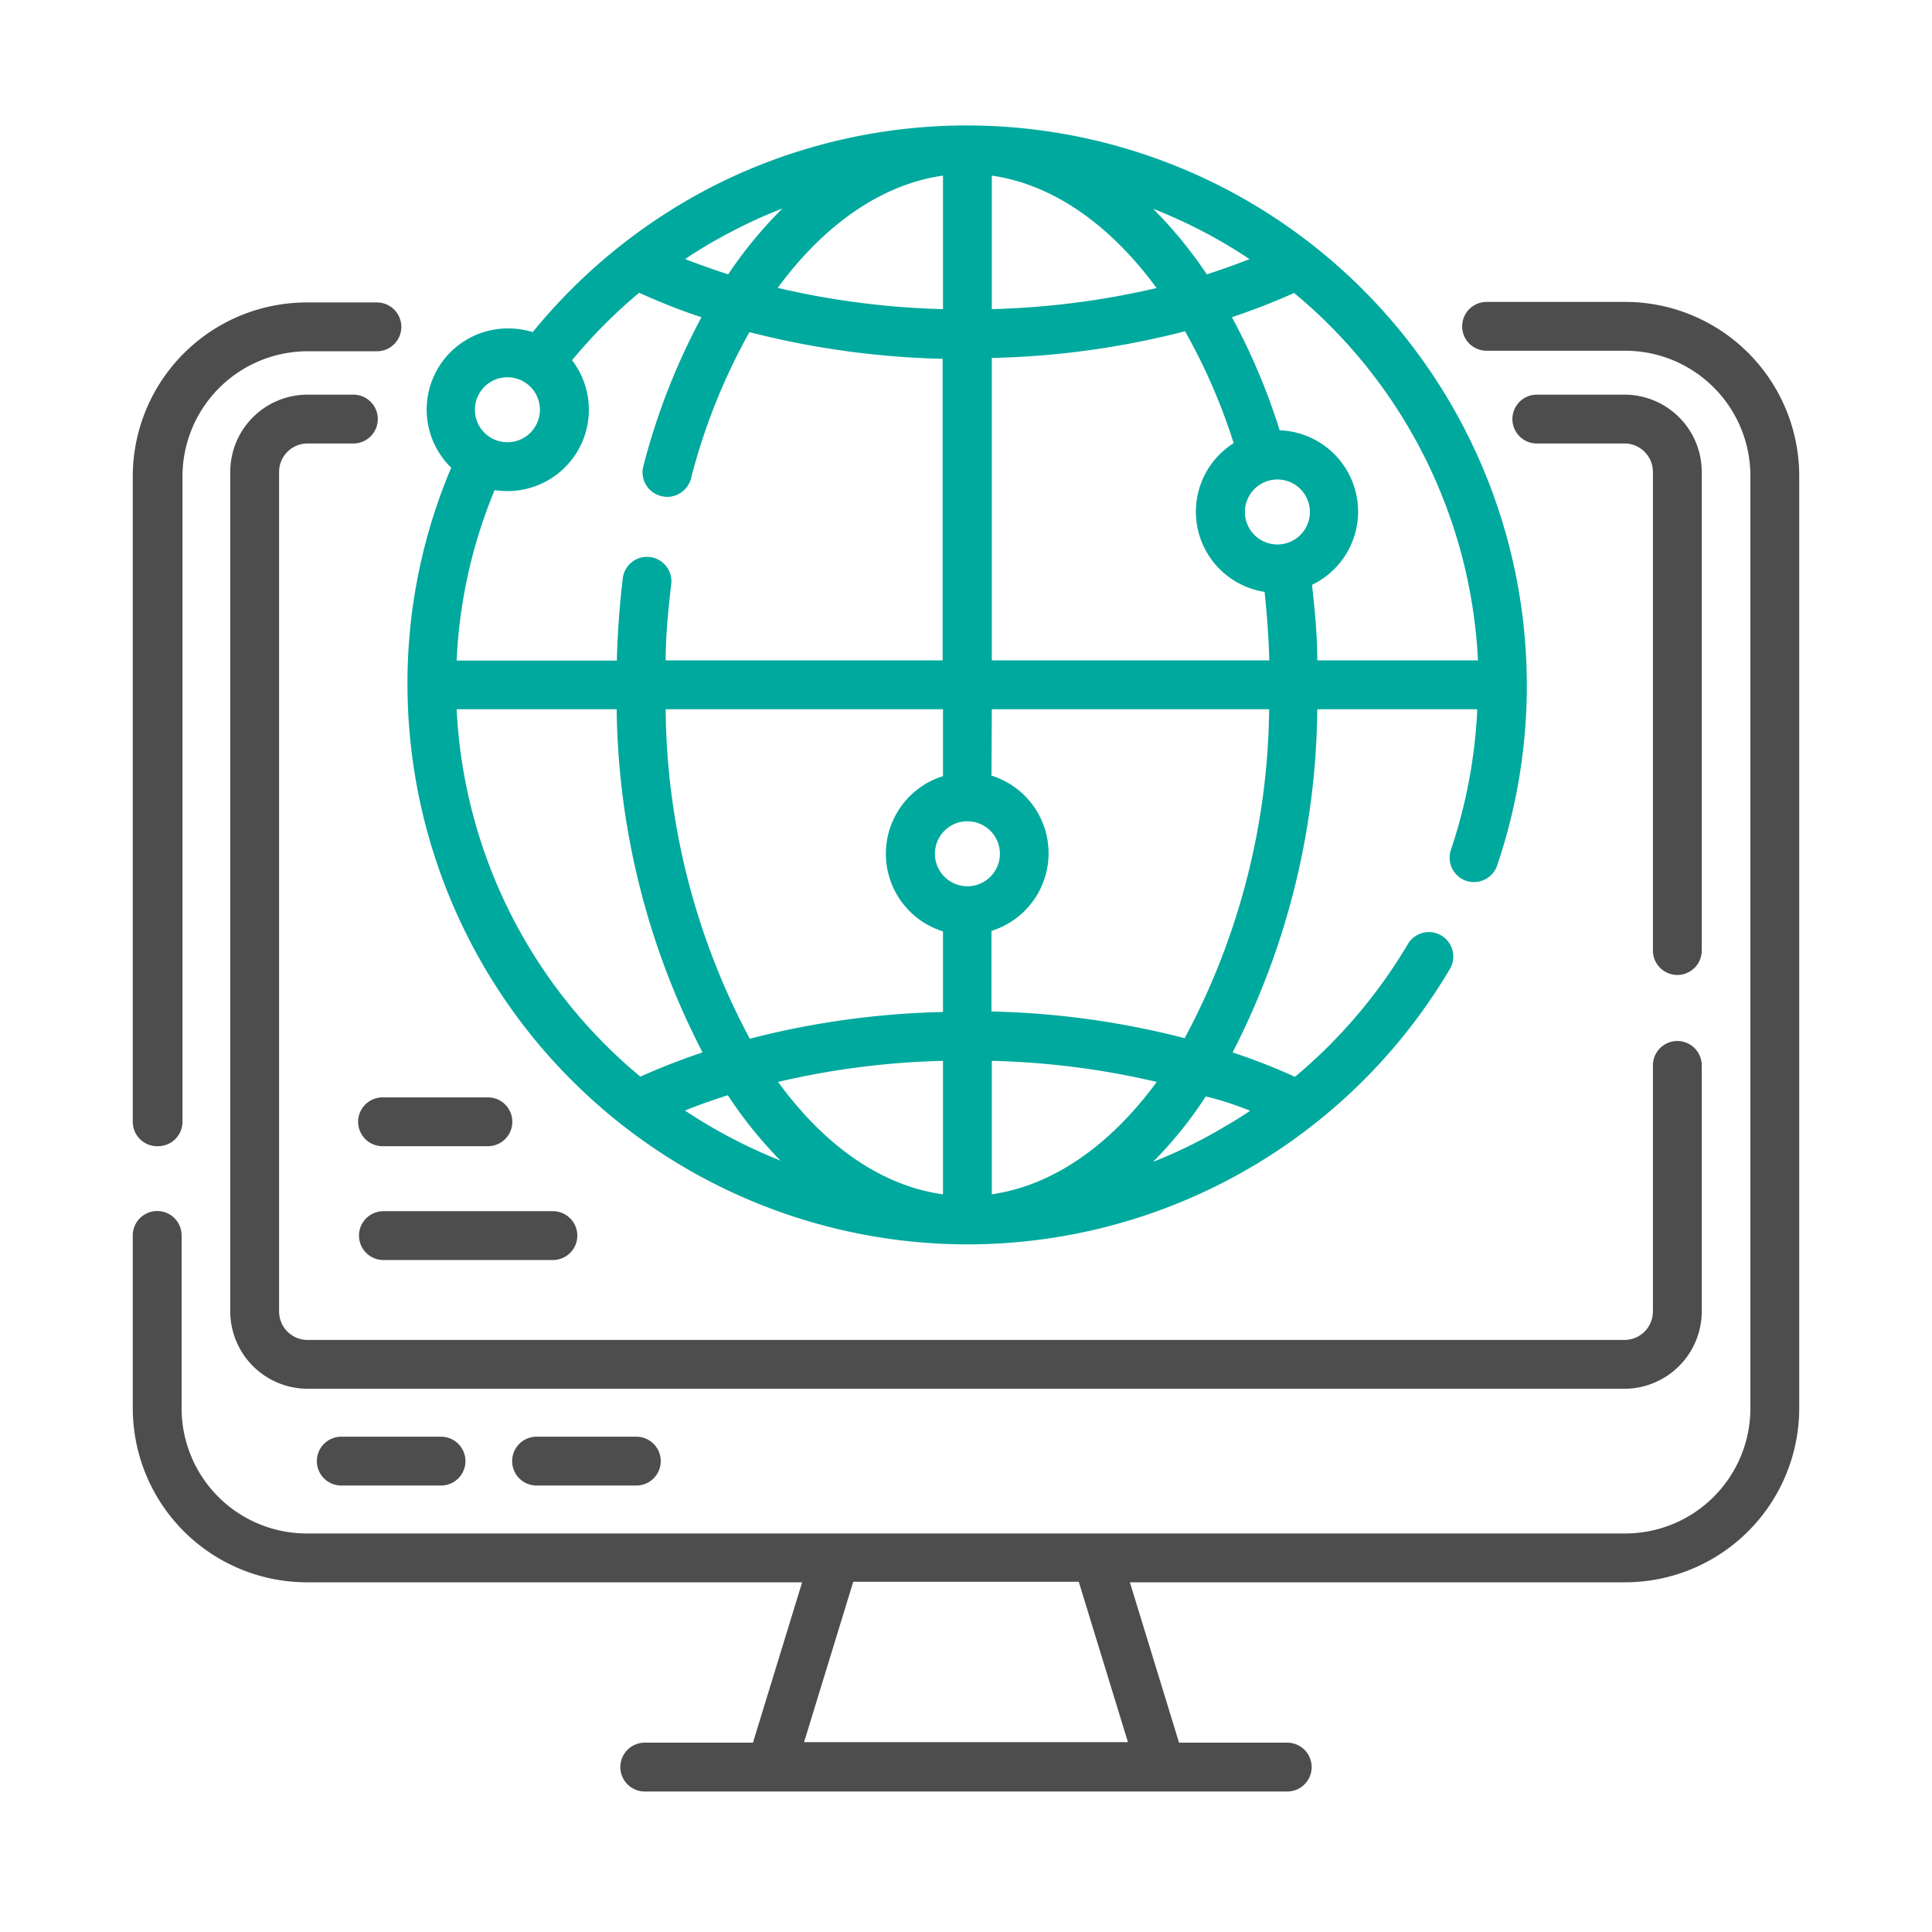
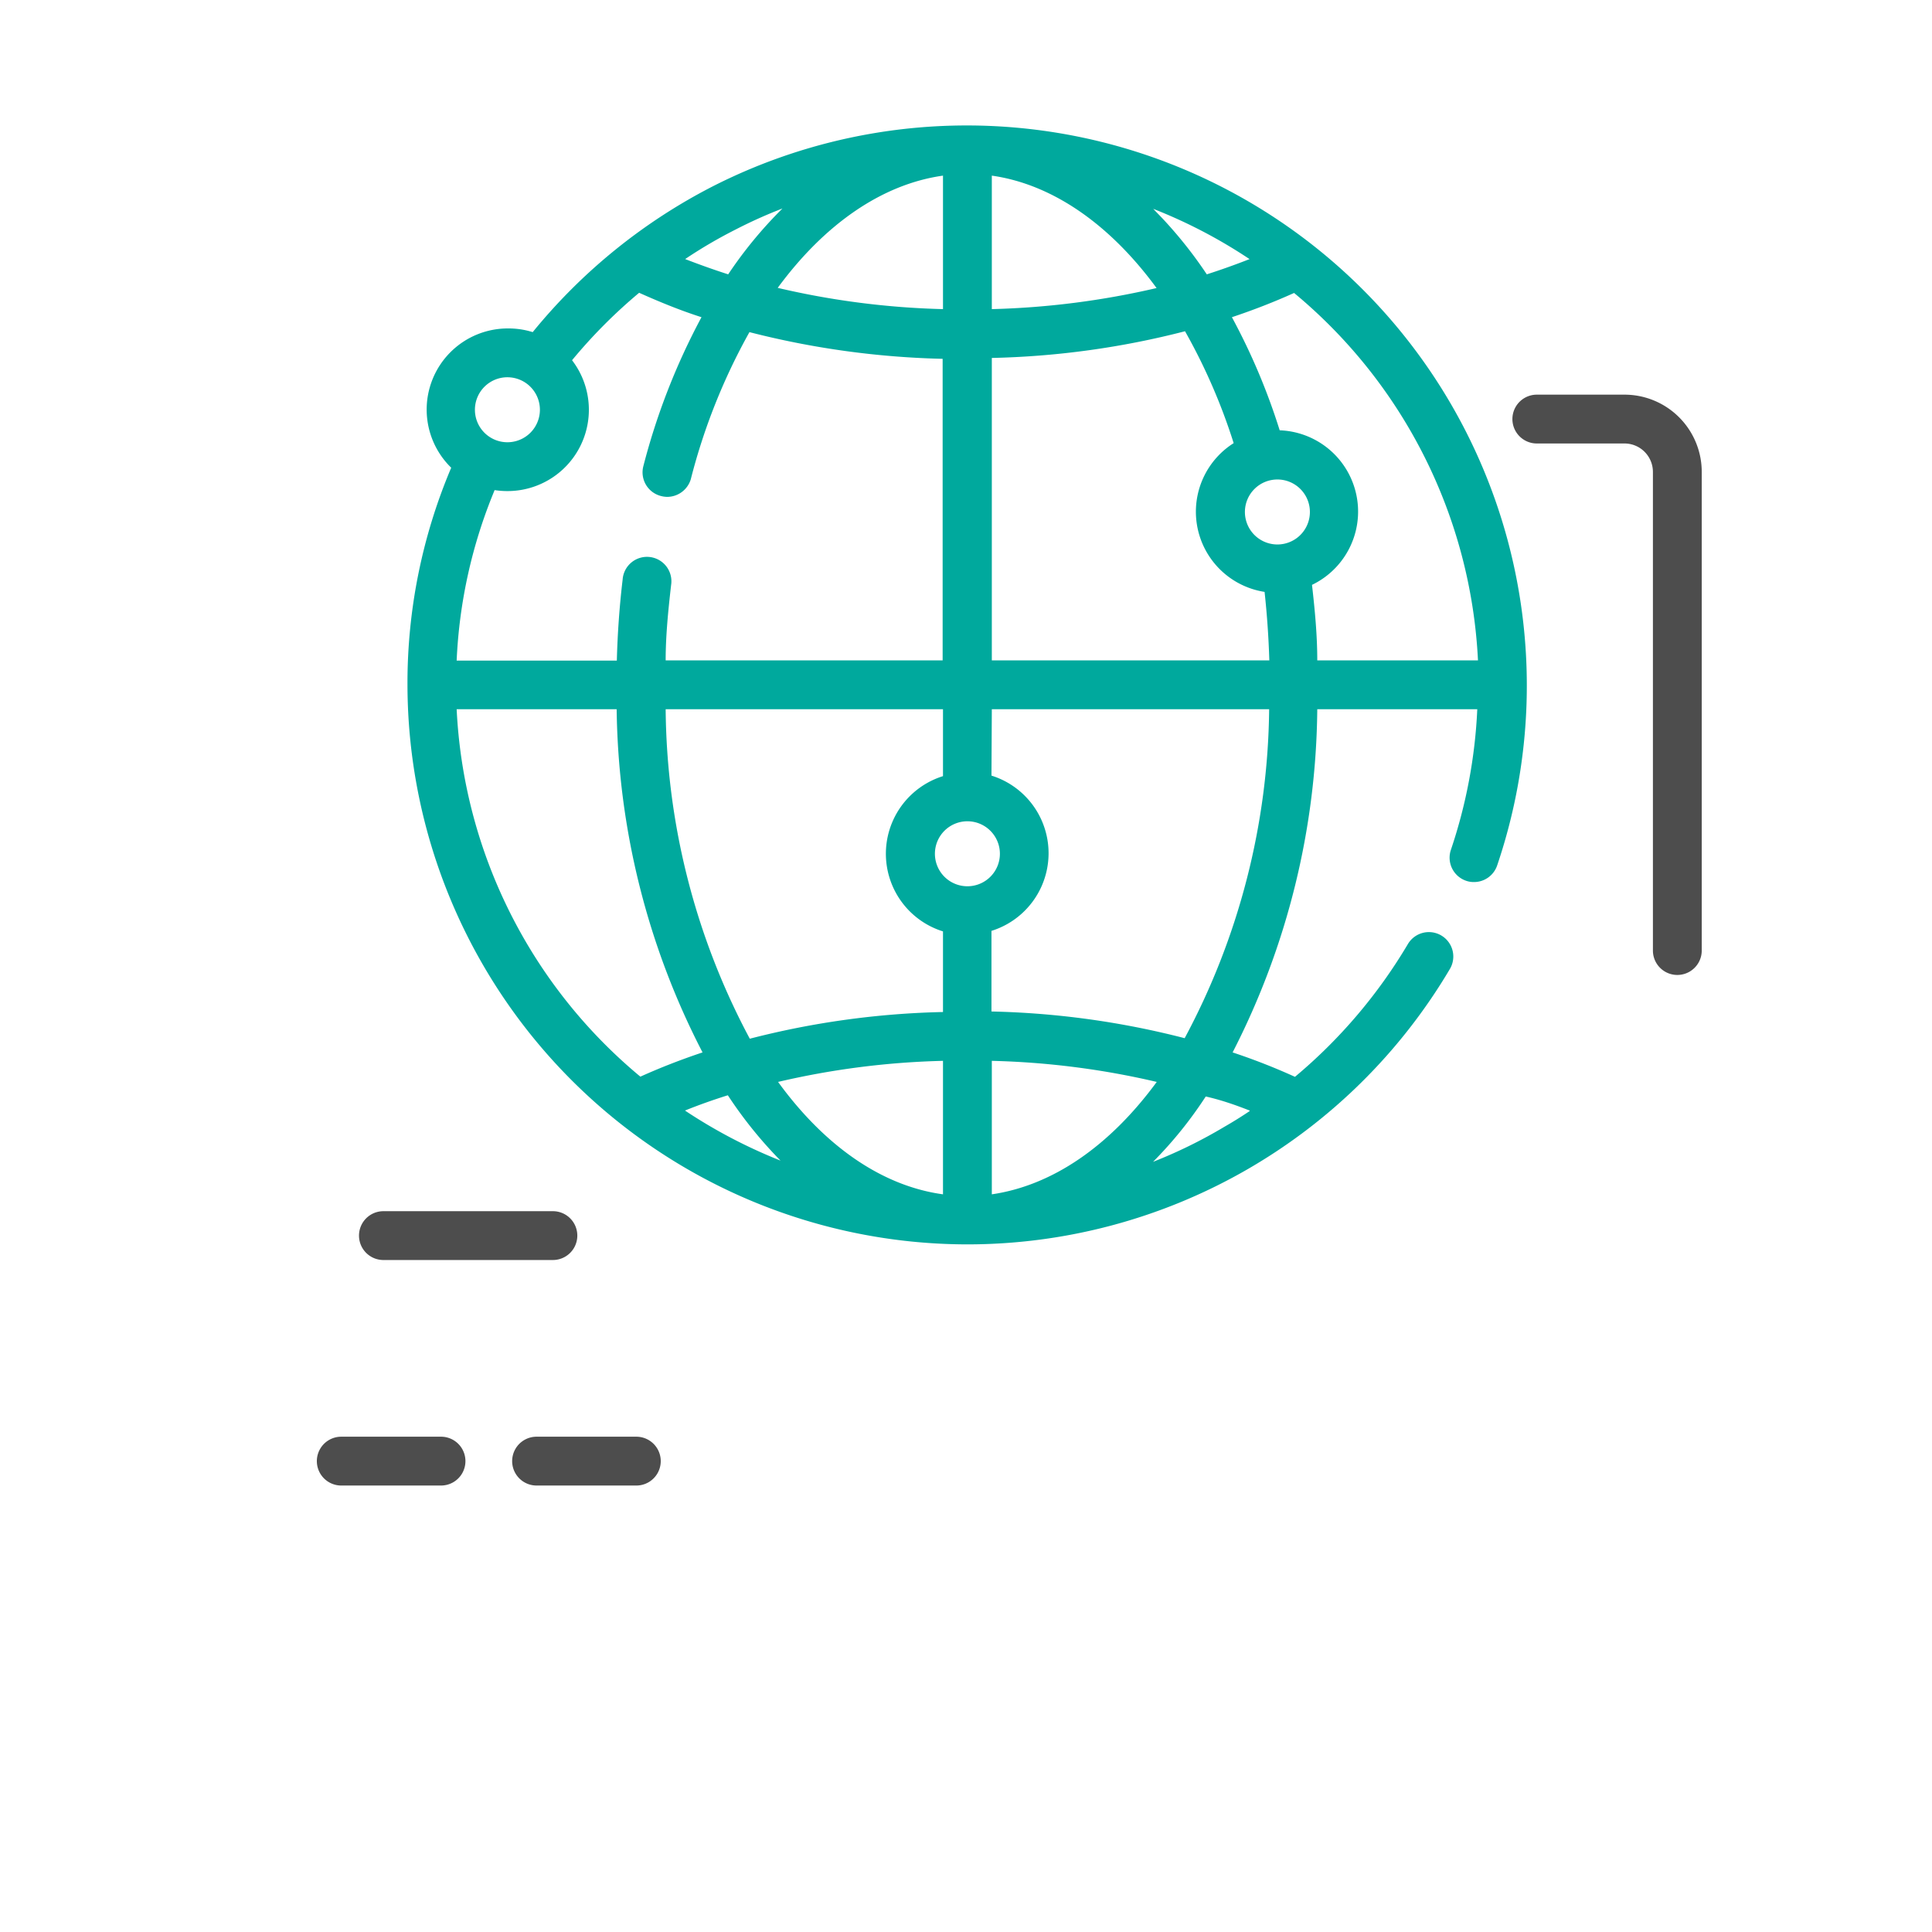
<svg xmlns="http://www.w3.org/2000/svg" width="110" height="110" viewBox="0 0 110 110">
  <defs>
    <style>.a{fill:#4d4d4d;}.b{fill:#00a99d;}</style>
  </defs>
-   <path class="a" d="M92.54,17.19h-7.9a1.39,1.39,0,0,0,0,2.78h7.9a7.13,7.13,0,0,1,7.12,7.13V80.18a7.13,7.13,0,0,1-7.12,7.13H17.46a7.13,7.13,0,0,1-7.12-7.13V70.34a1.39,1.39,0,0,0-2.78,0v9.84a9.92,9.92,0,0,0,9.9,9.91H45.67l-2.8,9.13H36.71a1.39,1.39,0,0,0,0,2.78H73.29a1.39,1.39,0,0,0,0-2.78H67.13l-2.8-9.13H92.54a9.92,9.92,0,0,0,9.9-9.91V27.1a9.91,9.91,0,0,0-9.9-9.91Zm-46.76,82,2.8-9.13H61.42l2.8,9.13Z" />
-   <path class="a" d="M9,65.26a1.39,1.39,0,0,0,1.39-1.39V27.1A7.13,7.13,0,0,1,17.46,20h4a1.39,1.39,0,1,0,0-2.78h-4a9.91,9.91,0,0,0-9.9,9.91V63.87A1.39,1.39,0,0,0,9,65.26Z" />
  <path class="a" d="M96.89,26.87a4.4,4.4,0,0,0-4.39-4.4h-5a1.39,1.39,0,0,0,0,2.78h5a1.62,1.62,0,0,1,1.61,1.62V54.12a1.39,1.39,0,1,0,2.78,0Z" />
-   <path class="a" d="M96.89,74.66v-14a1.39,1.39,0,0,0-2.78,0v14a1.62,1.62,0,0,1-1.61,1.63h-75a1.62,1.62,0,0,1-1.61-1.63V26.87a1.62,1.62,0,0,1,1.61-1.62h2.62a1.39,1.39,0,1,0,0-2.78H17.5a4.4,4.4,0,0,0-4.39,4.4V74.66a4.41,4.41,0,0,0,4.39,4.41h75A4.41,4.41,0,0,0,96.89,74.66Z" />
  <path class="a" d="M19.43,81.8a1.39,1.39,0,1,0,0,2.78h5.68a1.39,1.39,0,1,0,0-2.78Z" />
  <path class="a" d="M30.55,81.8a1.39,1.39,0,1,0,0,2.78h5.68a1.39,1.39,0,1,0,0-2.78Z" />
  <path class="b" d="M55.08,70.85A31.93,31.93,0,0,0,82.55,55.17a1.39,1.39,0,0,0-2.39-1.42,29.35,29.35,0,0,1-6.43,7.56,35.85,35.85,0,0,0-3.55-1.39A43.6,43.6,0,0,0,75,40.38h9.11a29.11,29.11,0,0,1-1.5,8,1.39,1.39,0,0,0,.87,1.77,1.31,1.31,0,0,0,.44.07,1.39,1.39,0,0,0,1.32-.94A31.89,31.89,0,0,0,40.64,10.58a32.12,32.12,0,0,0-10.31,8.33,4.59,4.59,0,0,0-1.39-.21,4.62,4.62,0,0,0-3.25,7.93A31.41,31.41,0,0,0,23.2,39,31.91,31.91,0,0,0,55.08,70.85ZM26,40.38h9.11A43.6,43.6,0,0,0,40,59.92q-1.83.61-3.54,1.38A29,29,0,0,1,26,40.38ZM39,63.23c.79-.32,1.61-.61,2.44-.87a24.3,24.3,0,0,0,3,3.72A29.36,29.36,0,0,1,39,63.23ZM53.69,68c-3.43-.47-6.69-2.69-9.39-6.4a45.94,45.94,0,0,1,9.39-1.2Zm0-10.38a48.08,48.08,0,0,0-11,1.52A40.47,40.47,0,0,1,37.9,40.38H53.69v3.81a4.63,4.63,0,0,0,0,8.84v4.56ZM56.47,68v-7.6a45.94,45.94,0,0,1,9.39,1.2C63.16,65.28,59.9,67.5,56.47,68Zm14.68-4.74c-.46.31-.94.61-1.43.89a27.7,27.7,0,0,1-4.07,2,23.31,23.31,0,0,0,3-3.72C69.54,62.63,70.36,62.92,71.15,63.23ZM72.72,31a1.85,1.85,0,1,1,1.86-1.85A1.85,1.85,0,0,1,72.72,31ZM84.15,37.6H75c0-1.45-.14-2.89-.3-4.3a4.63,4.63,0,0,0-1.84-8.8,36.43,36.43,0,0,0-2.72-6.44q1.83-.61,3.54-1.38A29,29,0,0,1,84.15,37.6Zm-13-22.85c-.79.31-1.6.6-2.44.87a24.65,24.65,0,0,0-2.53-3.19l-.52-.54A28.9,28.9,0,0,1,71.14,14.75ZM56.47,10c3.45.49,6.72,2.77,9.38,6.4a46.45,46.45,0,0,1-9.38,1.2Zm0,10.38a48.08,48.08,0,0,0,11-1.52,33.5,33.5,0,0,1,2.77,6.37A4.62,4.62,0,0,0,72,33.7q.21,1.94.27,3.9H56.47Zm0,20H72.26a40.47,40.47,0,0,1-4.81,18.73,48.08,48.08,0,0,0-11-1.52V53a4.63,4.63,0,0,0,0-8.84Zm-1.39,6.38a1.85,1.85,0,1,1-1.85,1.85A1.85,1.85,0,0,1,55.08,46.76ZM53.69,10v7.6a46.13,46.13,0,0,1-9.41-1.21C46.94,12.77,50.21,10.49,53.69,10ZM41.9,13.06a27.19,27.19,0,0,1,2.65-1.19,24.22,24.22,0,0,0-3.09,3.75c-.84-.27-1.65-.56-2.45-.87A26.92,26.92,0,0,1,41.9,13.06Zm-13,8.42a1.85,1.85,0,1,1-1.86,1.85A1.85,1.85,0,0,1,28.94,21.48Zm-.77,6.42a4.81,4.81,0,0,0,.77.06,4.63,4.63,0,0,0,3.67-7.45,29.49,29.49,0,0,1,3.82-3.84c1.14.51,2.33,1,3.55,1.39a37.93,37.93,0,0,0-3.31,8.48,1.39,1.39,0,0,0,1,1.7,1.48,1.48,0,0,0,.35.05,1.41,1.41,0,0,0,1.35-1,34.73,34.73,0,0,1,3.34-8.38,48.73,48.73,0,0,0,11,1.52V37.6H37.9c0-1.44.15-2.88.31-4.29A1.39,1.39,0,1,0,35.45,33c-.18,1.51-.29,3.06-.33,4.61H26a28.55,28.55,0,0,1,2.16-9.7Z" />
-   <path class="a" d="M27.78,62.48h-6a1.39,1.39,0,0,0,0,2.78h6a1.39,1.39,0,1,0,0-2.78Z" />
  <path class="a" d="M20.44,70.35a1.39,1.39,0,0,0,1.39,1.39h9.65a1.39,1.39,0,0,0,0-2.78H21.83A1.39,1.39,0,0,0,20.44,70.35Z" />
</svg>